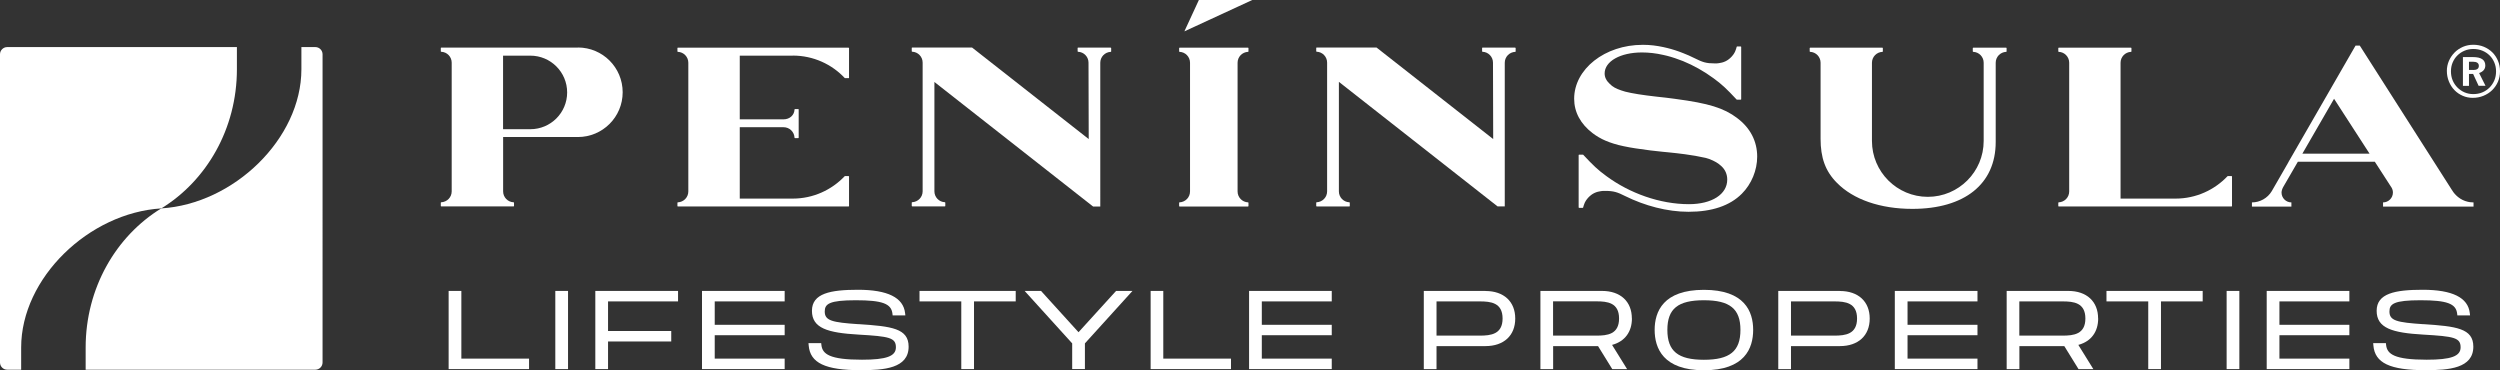
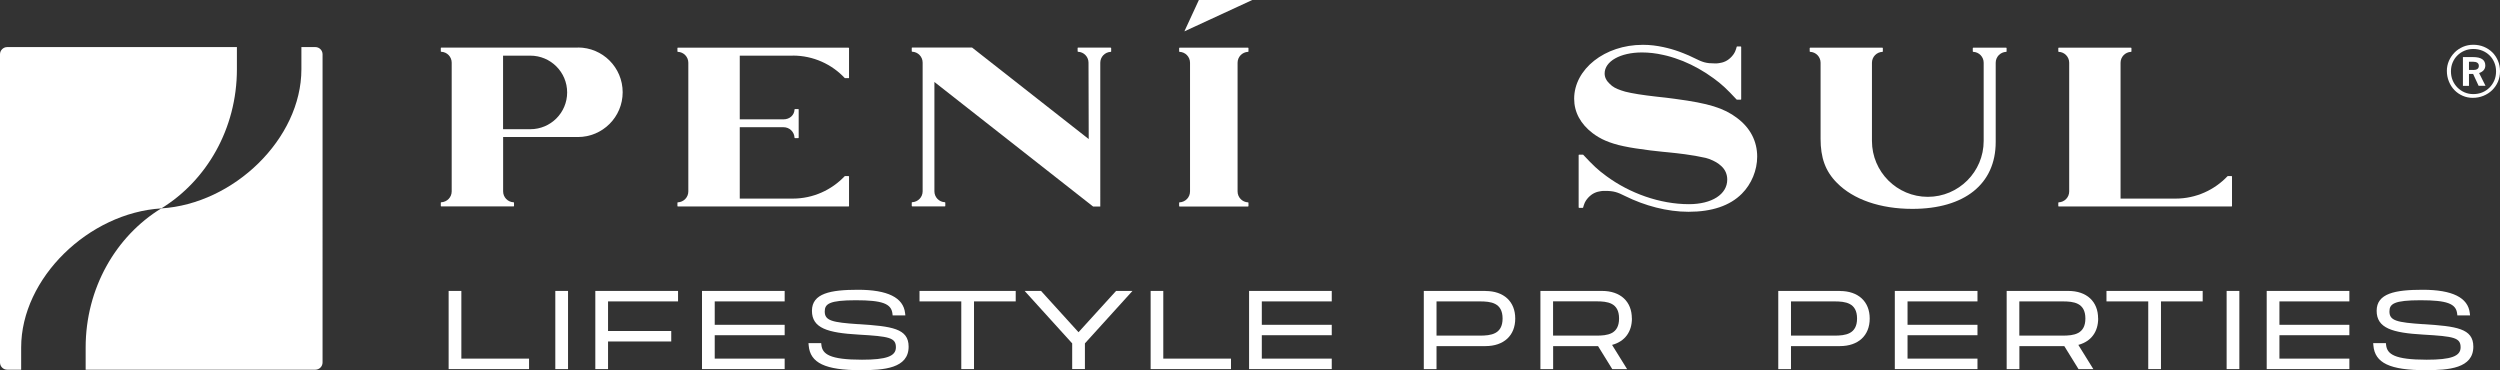
<svg xmlns="http://www.w3.org/2000/svg" id="Capa_1" data-name="Capa 1" viewBox="0 0 367.45 54.41">
  <rect x="0" y="0" width="367.45" height="54.41" fill="#333333" stroke="none" />
  <defs>
    <style>
      .cls-1 {
        fill: #fff;
      }
    </style>
  </defs>
  <g>
    <path class="cls-1" d="m34.82,10.18v-3.26H1.06c-.58,0-1.06.47-1.06,1.06v45.3c0,.58.47,1.06,1.06,1.06h2.05v-3.26c0-10.22,9.96-19.8,20.6-20.45,6.64-4.07,11.11-11.7,11.11-20.45Z" />
    <path class="cls-1" d="m46.35,6.92h-2.05v3.26c0,10.22-9.96,19.8-20.6,20.45-6.64,4.07-11.11,11.7-11.11,20.45v3.26h33.76c.58,0,1.06-.47,1.06-1.06V7.98c0-.58-.47-1.06-1.06-1.06Z" />
  </g>
  <g>
    <g>
      <path class="cls-1" d="m367.45,10.49c0,.54-.1,1.05-.3,1.52-.2.47-.49.88-.85,1.24-.36.35-.79.63-1.28.83-.49.2-1.01.3-1.57.3-.52,0-1.02-.1-1.48-.3-.46-.2-.87-.48-1.21-.83-.35-.36-.62-.78-.82-1.27-.2-.49-.3-1.01-.3-1.57,0-.51.1-.99.3-1.46.2-.46.48-.87.83-1.23s.77-.63,1.24-.84c.47-.2.98-.3,1.52-.3s1.08.1,1.56.3c.48.2.89.48,1.24.82.35.35.62.76.82,1.23.2.47.3.99.3,1.54Zm-.58,0c0-.46-.08-.89-.25-1.29-.17-.41-.4-.76-.7-1.05-.3-.3-.65-.53-1.06-.7-.41-.17-.86-.25-1.33-.25s-.89.08-1.29.25c-.4.17-.76.4-1.05.7-.3.29-.53.64-.7,1.04s-.25.83-.25,1.3.08.91.25,1.32.41.76.71,1.06.65.54,1.05.71c.4.17.82.25,1.28.25s.91-.08,1.32-.25.76-.41,1.06-.71.54-.66.71-1.06.25-.84.25-1.32Zm-2.56,2.13l-.81-1.75h-.61v1.75h-.89v-4.23h1.49c1.2,0,1.8.41,1.8,1.24,0,.52-.3.89-.91,1.11l.94,1.87h-1.01Zm-.81-2.33c.56,0,.84-.2.84-.61s-.3-.61-.89-.61h-.56v1.21h.61Z" />
      <polygon class="cls-1" points="174.08 4.61 184.06 0 176.21 0 174.08 4.61" />
      <path class="cls-1" d="m327.98,25.88h-.53s-.03,0-.05.02c-1.92,2.02-4.63,3.29-7.63,3.29h-8.09V9.22c0-.86.68-1.56,1.54-1.6.03,0,.06-.03.06-.06v-.49s-.03-.06-.06-.06h-10.63s-.06.03-.06.06v.49s.03.06.06.06c.85.03,1.54.73,1.54,1.6v18.92c0,.86-.68,1.56-1.54,1.6-.03,0-.06.03-.06.06v.49s.03.06.06.06h25.41s.06-.03.06-.06v-4.35s-.03-.06-.06-.06Z" />
      <path class="cls-1" d="m163.26,7h-1.53s-1.75,0-1.75,0h0s-1.53,0-1.53,0c-.04,0-.06.03-.06.06v.49s.03.06.06.06c.85.03,1.54.73,1.54,1.6l.03,11.23-17.14-13.45h-6.11s-1.17,0-1.17,0h0s-1.53,0-1.53,0c-.04,0-.06.03-.06.06v.49s.03.06.06.06c.85.03,1.54.73,1.54,1.6v18.92c0,.86-.68,1.56-1.54,1.6-.03,0-.06.03-.06.06v.49s.03.06.06.06h1.53s1.75,0,1.75,0h0s1.53,0,1.53,0c.04,0,.06-.03.06-.06v-.49s-.03-.06-.06-.06c-.85-.03-1.54-.73-1.54-1.6V12.05l23.33,18.31h1.05V9.22c0-.86.68-1.56,1.54-1.6.03,0,.06-.03.06-.06v-.49s-.03-.06-.06-.06Z" />
-       <path class="cls-1" d="m222.71,7h-1.53s-1.75,0-1.75,0h0s-1.53,0-1.53,0c-.04,0-.06.03-.06.06v.49s.03.06.06.06c.85.03,1.54.73,1.54,1.6l.03,11.23-17.14-13.45h-6.11s-1.17,0-1.17,0h0s-1.53,0-1.53,0c-.04,0-.06.03-.06.06v.49s.03.06.06.06c.85.03,1.54.73,1.54,1.6v11.87h0v7.06c0,.86-.68,1.56-1.54,1.6-.03,0-.06.03-.06.06v.49s.03.06.06.06h1.53s1.75,0,1.75,0h0s1.53,0,1.53,0c.04,0,.06-.03.06-.06v-.49s-.03-.06-.06-.06c-.85-.03-1.54-.73-1.54-1.6v-7.06h0v-9.04l23.33,18.31h1.05V9.22c0-.86.68-1.56,1.54-1.6.03,0,.06-.03.06-.06v-.49s-.03-.06-.06-.06Z" />
      <path class="cls-1" d="m183.44,7.01h-10.07s-.06.03-.06.06v.49s.03.06.06.06c.85.03,1.54.73,1.54,1.6v18.92c0,.86-.68,1.56-1.54,1.6-.03,0-.06.03-.06.06v.49s.03.06.06.06h10.07s.06-.03.06-.06v-.49s-.03-.06-.06-.06c-.85-.03-1.54-.73-1.54-1.6V9.22c0-.86.68-1.56,1.54-1.6.03,0,.06-.03.06-.06v-.49s-.03-.06-.06-.06Z" />
-       <path class="cls-1" d="m362.37,29.56c-1.17-.4-1.79-1.3-1.99-1.64l-13.54-21.22h-.62l-9.86,17.11s0,0,0,.01c-.04.07-.08.13-.11.2-.4.69-.79,1.38-1.19,2.07-.39.67-.76,1.34-1.16,2.01-.61,1.02-1.73,1.65-2.91,1.65v.62h5.8v-.62c-.8,0-1.45-.65-1.45-1.45,0-.26.12-.59.24-.8l2.16-3.73h11.31l2.47,3.82c.12.21.19.45.19.71,0,.8-.65,1.45-1.45,1.45h0v.62h11.7s1.6,0,1.6,0v-.62c-.31,0-.72-.03-1.17-.19Zm-23.97-6.97l4.66-8.07,5.22,8.07h-9.88Z" />
      <path class="cls-1" d="m255.33,17.35c-1.97-1.48-4.17-2.16-9.06-2.81-.05,0-.1-.01-.14-.02-.42-.05-.83-.11-1.25-.16-.48-.06-.96-.11-1.45-.16-.46-.05-.93-.11-1.39-.17-.42-.06-.83-.12-1.25-.18-.36-.06-.71-.12-1.07-.19-.28-.06-.57-.12-.85-.19-.2-.05-.39-.11-.58-.18-.8-.27-1.25-.52-1.68-.95-.52-.48-.76-.99-.76-1.54,0-1.79,2.31-3.09,5.49-3.09,1.01,0,2.05.12,3.11.36l.56.13c.78.2,1.57.47,2.36.78h0s0,0,0,0c1.54.63,3.06,1.48,4.48,2.52,1.24.9,1.96,1.59,3.36,3.09l.06.06h.59s.06-.03.06-.06v-7.7s-.03-.06-.06-.06h-.54s-.05.02-.06.05c-.03.12-.12.44-.2.61-.02.04-.04.08-.05.12-.02.04-.04.08-.06.11-.02.04-.04.07-.06.11-.02.04-.04.07-.07.11-.02.04-.05.07-.07.1s-.05.07-.08.1-.05.07-.08.1c-.03.03-.06.06-.08.09-.03.03-.06.06-.09.09s-.06.06-.09.09c-.03.03-.06.06-.09.08s-.06.05-.1.08c-.03.03-.07.05-.1.08-.03.02-.07.05-.1.07-.04.02-.07.05-.11.07-.04.02-.07.04-.11.06-.04.02-.08.04-.11.06-.04.02-.08.04-.12.05-.05.02-.1.04-.15.06-.04.01-.08.03-.12.04-.05.01-.1.03-.15.04-.05.01-.1.02-.15.03-.05.01-.09.02-.14.03-.04,0-.09.02-.13.02-.04,0-.08.01-.13.02-.04,0-.08,0-.11.01-.03,0-.07,0-.1.01-.03,0-.06,0-.09,0-.02,0-.05,0-.07,0-.02,0-.04,0-.06,0-.01,0-.02,0-.04,0,0,0-.01,0-.02,0-1.25,0-1.78-.17-2.97-.77-.56-.28-1.12-.53-1.67-.74h0c-.8-.32-1.58-.57-2.36-.76l-.56-.13c-.98-.21-1.95-.33-2.91-.33-.04,0-.09,0-.13,0-5.55,0-10.06,3.56-10.06,7.93,0,1.96.94,3.7,2.71,5.05.28.21.57.41.88.59.33.2.68.37,1.03.52.39.17.8.31,1.21.44.48.15.96.27,1.45.37.59.13,1.18.23,1.77.32.72.11,1.44.21,2.16.3.6.07,1.2.14,1.8.2.25.03.5.05.74.07.84.08,1.69.18,2.53.29,1.03.14,2.05.31,3.06.54.16.04.33.09.49.15.84.32,1.34.62,1.84,1.09.54.51.83,1.18.83,1.95,0,2.16-2.26,3.61-5.63,3.61-4.28,0-8.72-1.61-12.14-4.13-1.24-.9-1.96-1.59-3.36-3.09l-.06-.06h-.59s-.06.03-.06.06v7.7s.03.06.06.06h.54s.05-.02.06-.05c.03-.12.12-.44.2-.61.02-.04.04-.08.05-.12.02-.04.04-.08.06-.11.02-.04.04-.07.06-.11.02-.04.04-.07.07-.11.02-.04.05-.07.07-.1s.05-.07.08-.1.05-.07.08-.1c.03-.03.06-.06.08-.09.03-.03.06-.06.09-.09s.06-.06.09-.09c.03-.03.06-.06.09-.08s.06-.05.1-.08c.03-.03.07-.05.1-.08.03-.02.07-.05.1-.07.04-.02.07-.05.11-.07.04-.02.07-.04.11-.06.04-.02.08-.04.11-.06.04-.02.08-.04.12-.05.05-.02.1-.04.15-.06.04-.01.08-.03.12-.04.05-.01.1-.03.15-.04.05-.01.1-.02.15-.03.05-.01.09-.02.14-.03.04,0,.09-.02.13-.02.04,0,.08-.01.13-.02.04,0,.08,0,.11-.01.03,0,.07,0,.1-.01.03,0,.06,0,.09,0,.02,0,.05,0,.07,0,.02,0,.04,0,.06,0,.01,0,.02,0,.04,0,0,0,.01,0,.02,0,1.25,0,1.78.17,2.97.77,2.83,1.4,6.13,2.3,9.29,2.3,3.44,0,6.08-.89,7.84-2.66,1.41-1.41,2.25-3.44,2.25-5.45,0-2.27-1.02-4.23-2.95-5.67Z" />
      <path class="cls-1" d="m294.84,7.01h-4.82s-.06.03-.06.06v.49s.03.06.06.06c.85.03,1.54.73,1.54,1.6v11.5c0,4.53-3.68,8.21-8.21,8.21s-8.21-3.68-8.21-8.21v-11.5c0-.86.68-1.56,1.54-1.6.03,0,.06-.03.06-.06v-.49s-.03-.06-.06-.06h-.06s-7.11,0-7.11,0h0s-1.93,0-1.93,0h-1.53s-.06.03-.06.06v.49s.03.06.06.06c.85.03,1.54.73,1.54,1.6v11.17c0,2.77.69,4.76,2.39,6.47,2.42,2.47,6.4,3.84,11.1,3.84,7.68,0,12.25-3.66,12.25-9.83v-11.65c0-.86.68-1.56,1.54-1.6.03,0,.06-.03.06-.06v-.49s-.03-.06-.06-.06Z" />
      <path class="cls-1" d="m116.52,8.17c3.02,0,5.74,1.27,7.65,3.31h.62v-4.41s-.03-.06-.06-.06h-23.57s-1.53,0-1.53,0c-.04,0-.06.03-.06.06v.49s.03.06.06.06c.85.03,1.54.73,1.54,1.6v18.92c0,.86-.68,1.56-1.54,1.6-.03,0-.06.03-.06.06v.49s.03.06.06.06h1.53s7.57,0,7.57,0h16s.06-.03.06-.06v-4.35s-.03-.06-.06-.06h-.53s-.03,0-.05.02c-1.92,2.02-4.63,3.29-7.63,3.29h-7.79v-10.49h6.45c.86,0,1.56.68,1.6,1.54,0,.03.03.06.06.06h.49s.06-.03.06-.06v-2.7h0v-1.45s-.03-.06-.06-.06h-.49s-.06.03-.06.06c-.03.85-.73,1.45-1.6,1.45h-6.45s0-9.36,0-9.36h7.79Z" />
      <path class="cls-1" d="m84.94,7s-.03,0-.04,0h0s-13.39,0-13.39,0h0s-5.13,0-5.13,0h0s-1.53,0-1.53,0c-.04,0-.06.03-.06.06v.49s.03.06.06.06c.85.03,1.54.73,1.54,1.6v18.92c0,.86-.68,1.56-1.54,1.6-.03,0-.06.03-.06.06v.49s.03.06.06.06h10.64s.06-.03.06-.06v-.49s-.03-.06-.06-.06c-.85-.03-1.54-.73-1.54-1.6v-7.99s0,0,0,0h10.95s.03,0,.04,0c3.63,0,6.58-2.94,6.58-6.58s-2.94-6.58-6.58-6.58Zm-1.58,6.58c0,2.99-2.42,5.41-5.41,5.41h-4.01v-10.81h4.01c2.99,0,5.41,2.42,5.41,5.41h0Z" />
    </g>
    <g>
      <polygon class="cls-1" points="77.76 52.71 67.81 52.71 67.81 42.76 65.94 42.76 65.94 54.25 77.76 54.25 77.76 52.71" />
      <rect class="cls-1" x="81.62" y="42.76" width="1.87" height="11.49" />
      <polygon class="cls-1" points="87.5 54.25 89.37 54.25 89.37 50.19 98.66 50.19 98.66 48.65 89.37 48.65 89.37 44.3 99.66 44.3 99.66 42.76 87.5 42.76 87.5 54.25" />
      <polygon class="cls-1" points="103.18 54.25 115.33 54.25 115.33 52.71 105.05 52.71 105.05 49.27 115.33 49.27 115.33 47.74 105.05 47.74 105.05 44.3 115.33 44.3 115.33 42.76 103.18 42.76 103.18 54.25" />
      <path class="cls-1" d="m126.2,47.65c-3.92-.26-4.98-.52-4.98-1.87,0-1.12.68-1.65,4.57-1.65s5.21.5,5.38,1.96l.03.27h1.87l-.04-.34c-.25-2.28-2.57-3.43-6.92-3.43-4.06,0-6.77.53-6.77,3.09s2.31,3.24,6.86,3.5c4.51.26,5.48.45,5.48,1.87,0,1.31-1.4,1.82-4.99,1.82-4.76,0-5.81-.83-5.96-2.16l-.03-.28h-1.87l.03.34c.21,2.58,2.43,3.64,7.67,3.64,3.4,0,7.02-.27,7.02-3.46,0-2.7-2.52-2.99-7.36-3.31Z" />
      <polygon class="cls-1" points="135.15 44.3 141.29 44.3 141.29 54.25 143.16 54.25 143.16 44.3 149.29 44.3 149.29 42.76 135.15 42.76 135.15 44.3" />
      <polygon class="cls-1" points="157.59 54.25 159.46 54.25 159.46 50.47 166.45 42.76 164.04 42.76 158.52 48.83 153.01 42.76 150.6 42.76 157.59 50.47 157.59 54.25" />
      <polygon class="cls-1" points="170.98 42.76 169.12 42.76 169.12 54.25 180.93 54.25 180.93 52.71 170.98 52.71 170.98 42.76" />
      <polygon class="cls-1" points="195.74 52.71 185.46 52.71 185.46 49.27 195.74 49.27 195.74 47.74 185.46 47.74 185.46 44.3 195.74 44.3 195.74 42.76 183.59 42.76 183.59 54.25 195.74 54.25 195.74 52.71" />
      <path class="cls-1" d="m218.33,42.76h-9.06v11.49h1.87v-3.38h7.19c2.7,0,4.38-1.55,4.38-4.05s-1.68-4.05-4.38-4.05Zm2.52,4.05c0,2.32-1.73,2.52-3.35,2.52h-6.36v-5.03h6.36c1.62,0,3.35.19,3.35,2.52Z" />
      <path class="cls-1" d="m239.85,46.81c0-2.5-1.68-4.05-4.38-4.05h-9.06v11.49h1.87v-3.38h6.6l2.09,3.38h2.18l-2.21-3.56.08-.02c1.81-.51,2.84-1.91,2.84-3.86Zm-11.58-2.52h6.36c1.62,0,3.34.19,3.34,2.52s-1.73,2.52-3.34,2.52h-6.36v-5.03Z" />
-       <path class="cls-1" d="m250.44,42.6c-5.98,0-7.24,3.2-7.24,5.89s1.26,5.93,7.24,5.93,7.24-3.22,7.24-5.93-1.26-5.89-7.24-5.89Zm5.37,5.89c0,3.12-1.56,4.39-5.37,4.39s-5.37-1.27-5.37-4.39,1.56-4.36,5.37-4.36,5.37,1.26,5.37,4.36Z" />
      <path class="cls-1" d="m270.43,42.76h-9.06v11.49h1.87v-3.38h7.19c2.7,0,4.38-1.55,4.38-4.05s-1.68-4.05-4.38-4.05Zm2.52,4.05c0,2.32-1.73,2.52-3.35,2.52h-6.36v-5.03h6.36c1.62,0,3.35.19,3.35,2.52Z" />
      <polygon class="cls-1" points="278.5 54.25 290.65 54.25 290.65 52.71 280.37 52.71 280.37 49.27 290.65 49.27 290.65 47.74 280.37 47.74 280.37 44.3 290.65 44.3 290.65 42.76 278.5 42.76 278.5 54.25" />
      <path class="cls-1" d="m308.38,46.81c0-2.5-1.68-4.05-4.38-4.05h-9.06v11.49h1.87v-3.38h6.6l2.09,3.38h2.18l-2.21-3.56.08-.02c1.81-.51,2.84-1.91,2.84-3.86Zm-1.87,0c0,2.32-1.73,2.52-3.35,2.52h-6.36v-5.03h6.36c1.62,0,3.35.19,3.35,2.52Z" />
      <polygon class="cls-1" points="309.61 44.3 315.75 44.3 315.75 54.25 317.62 54.25 317.62 44.3 323.75 44.3 323.75 42.76 309.61 42.76 309.61 44.3" />
      <rect class="cls-1" x="327.27" y="42.76" width="1.87" height="11.49" />
      <polygon class="cls-1" points="333.16 54.25 345.31 54.25 345.31 52.71 335.03 52.71 335.03 49.27 345.31 49.27 345.31 47.74 335.03 47.74 335.03 44.3 345.31 44.3 345.31 42.76 333.16 42.76 333.16 54.25" />
      <path class="cls-1" d="m356.18,47.65c-3.92-.26-4.98-.52-4.98-1.87,0-1.12.68-1.65,4.57-1.65s5.21.5,5.38,1.96l.03.27h1.87l-.04-.34c-.25-2.28-2.57-3.43-6.92-3.43-4.06,0-6.77.53-6.77,3.09s2.31,3.24,6.86,3.5c4.51.26,5.48.45,5.48,1.87,0,1.31-1.4,1.82-4.99,1.82-4.76,0-5.81-.83-5.96-2.16l-.03-.28h-1.87l.03.34c.21,2.58,2.43,3.64,7.67,3.64,3.4,0,7.02-.27,7.02-3.46,0-2.7-2.52-2.99-7.36-3.31Z" />
    </g>
  </g>
</svg>